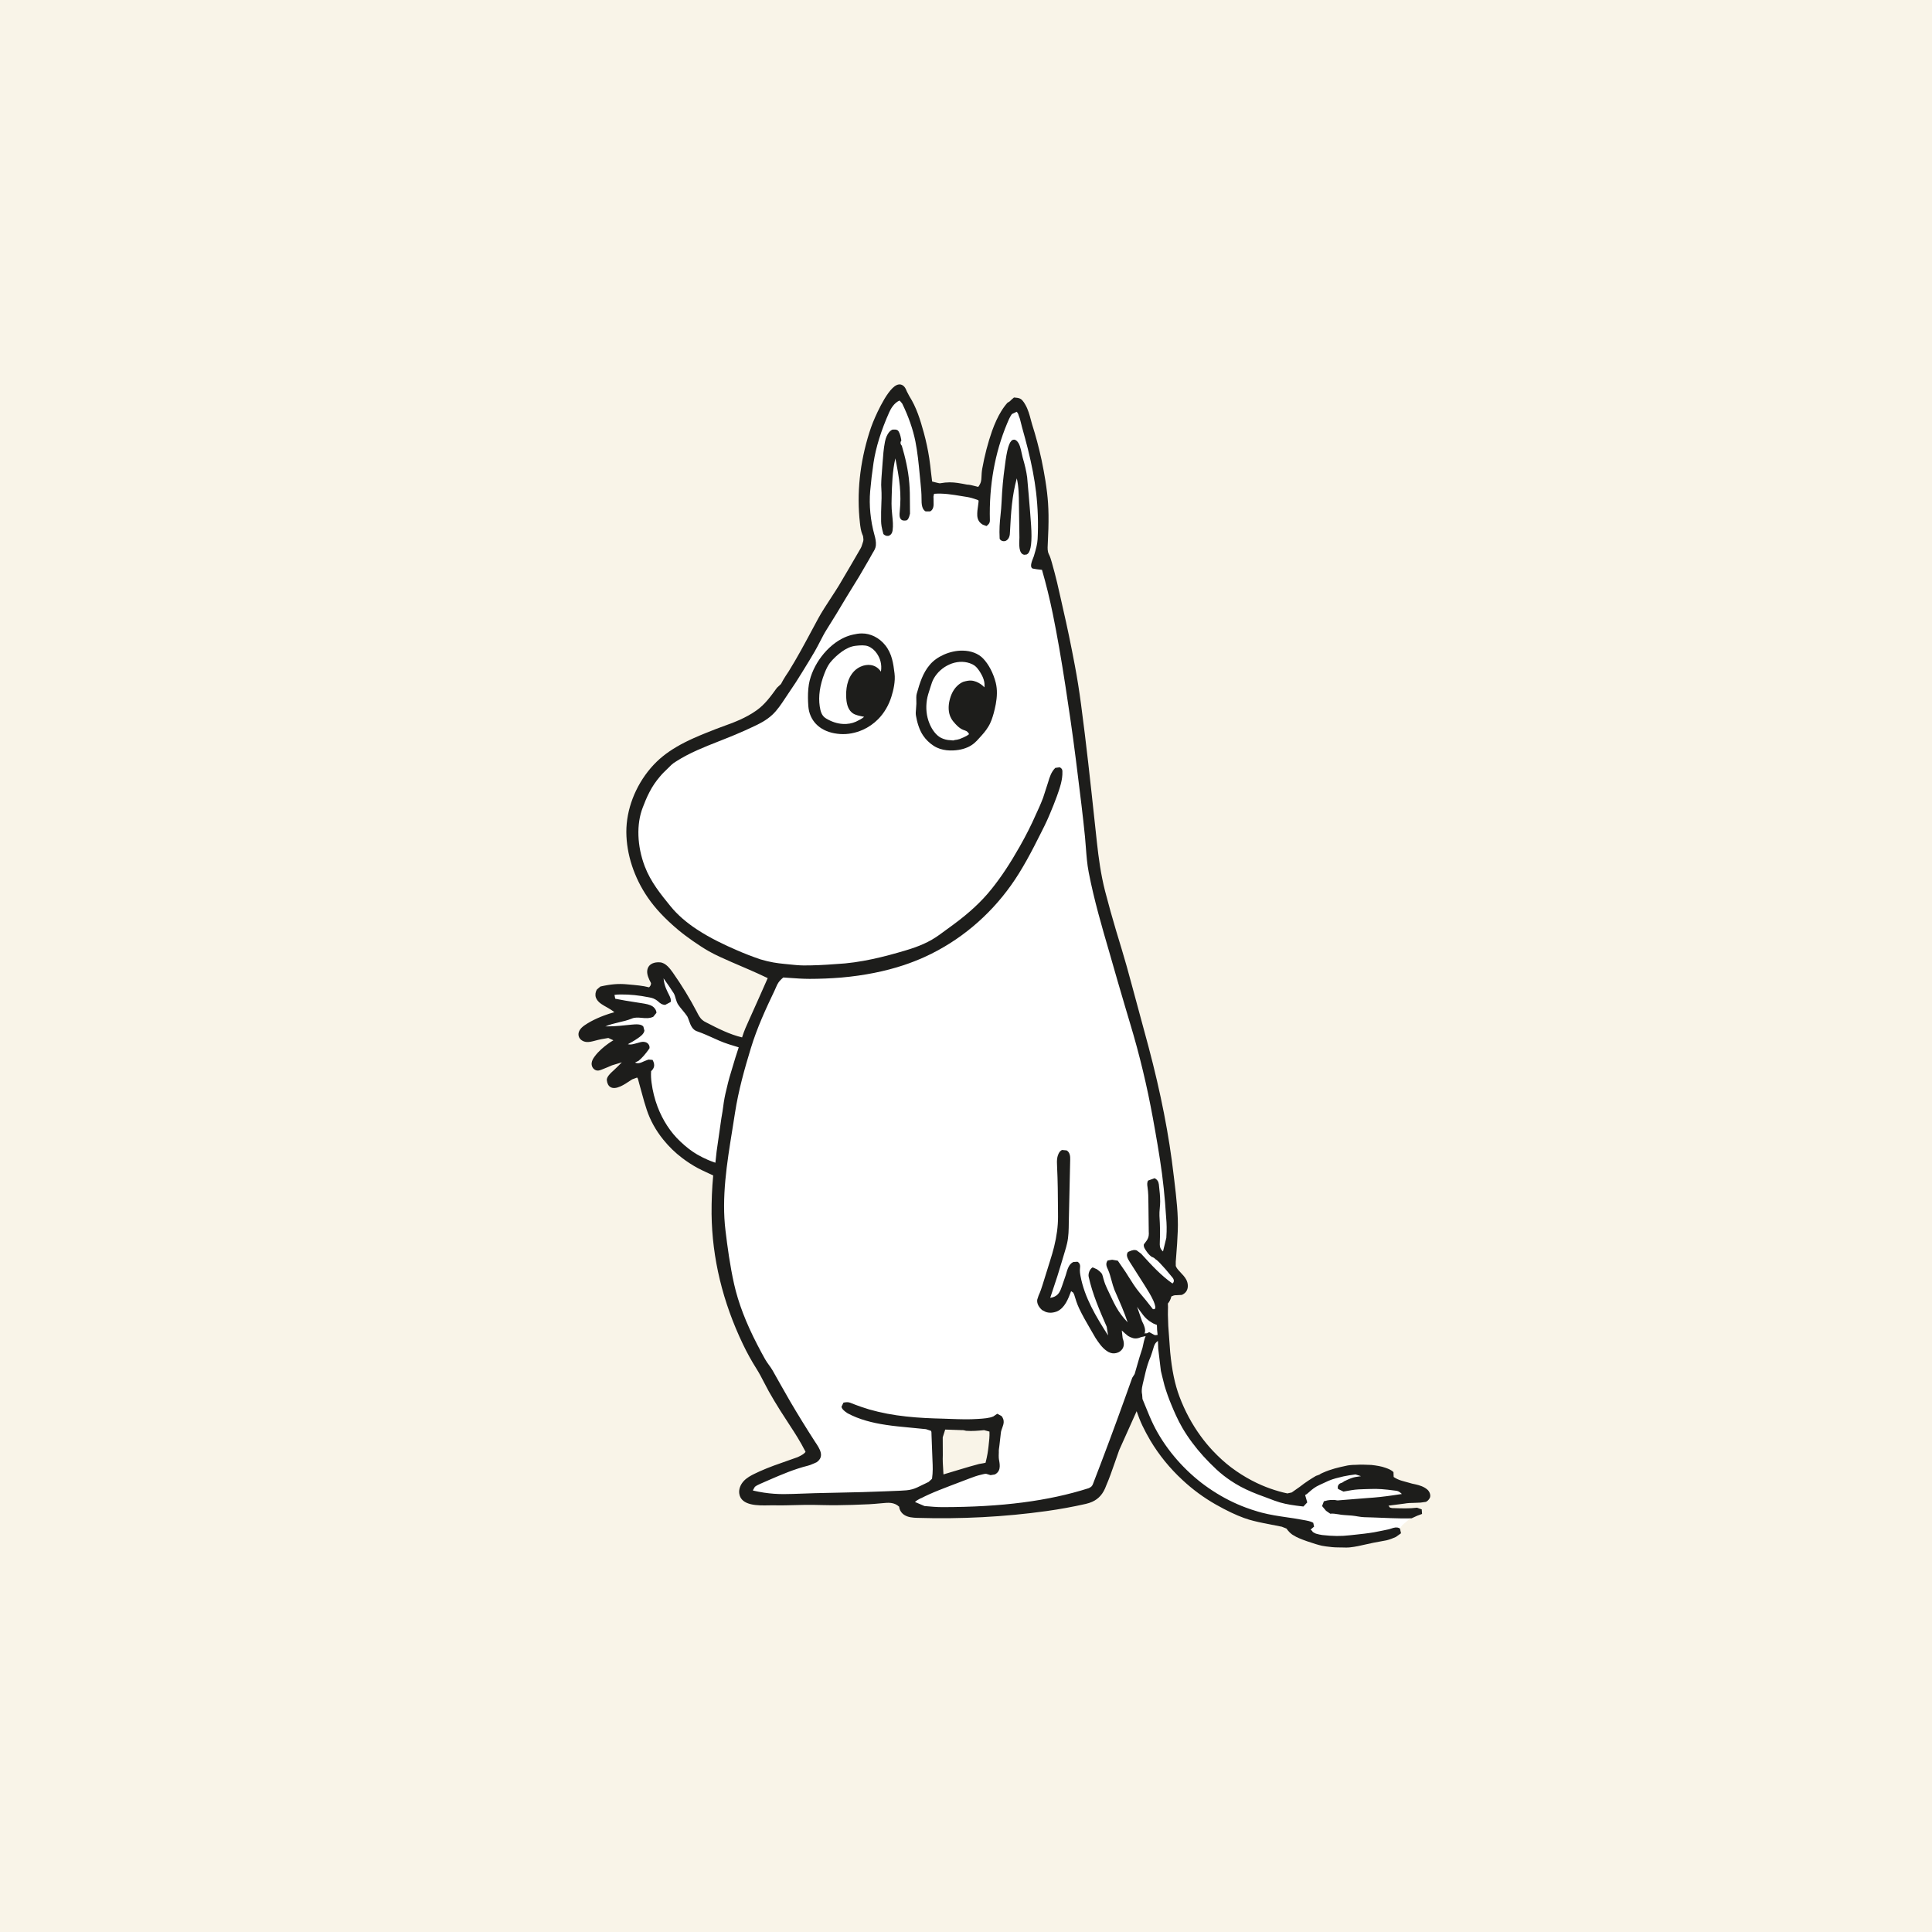
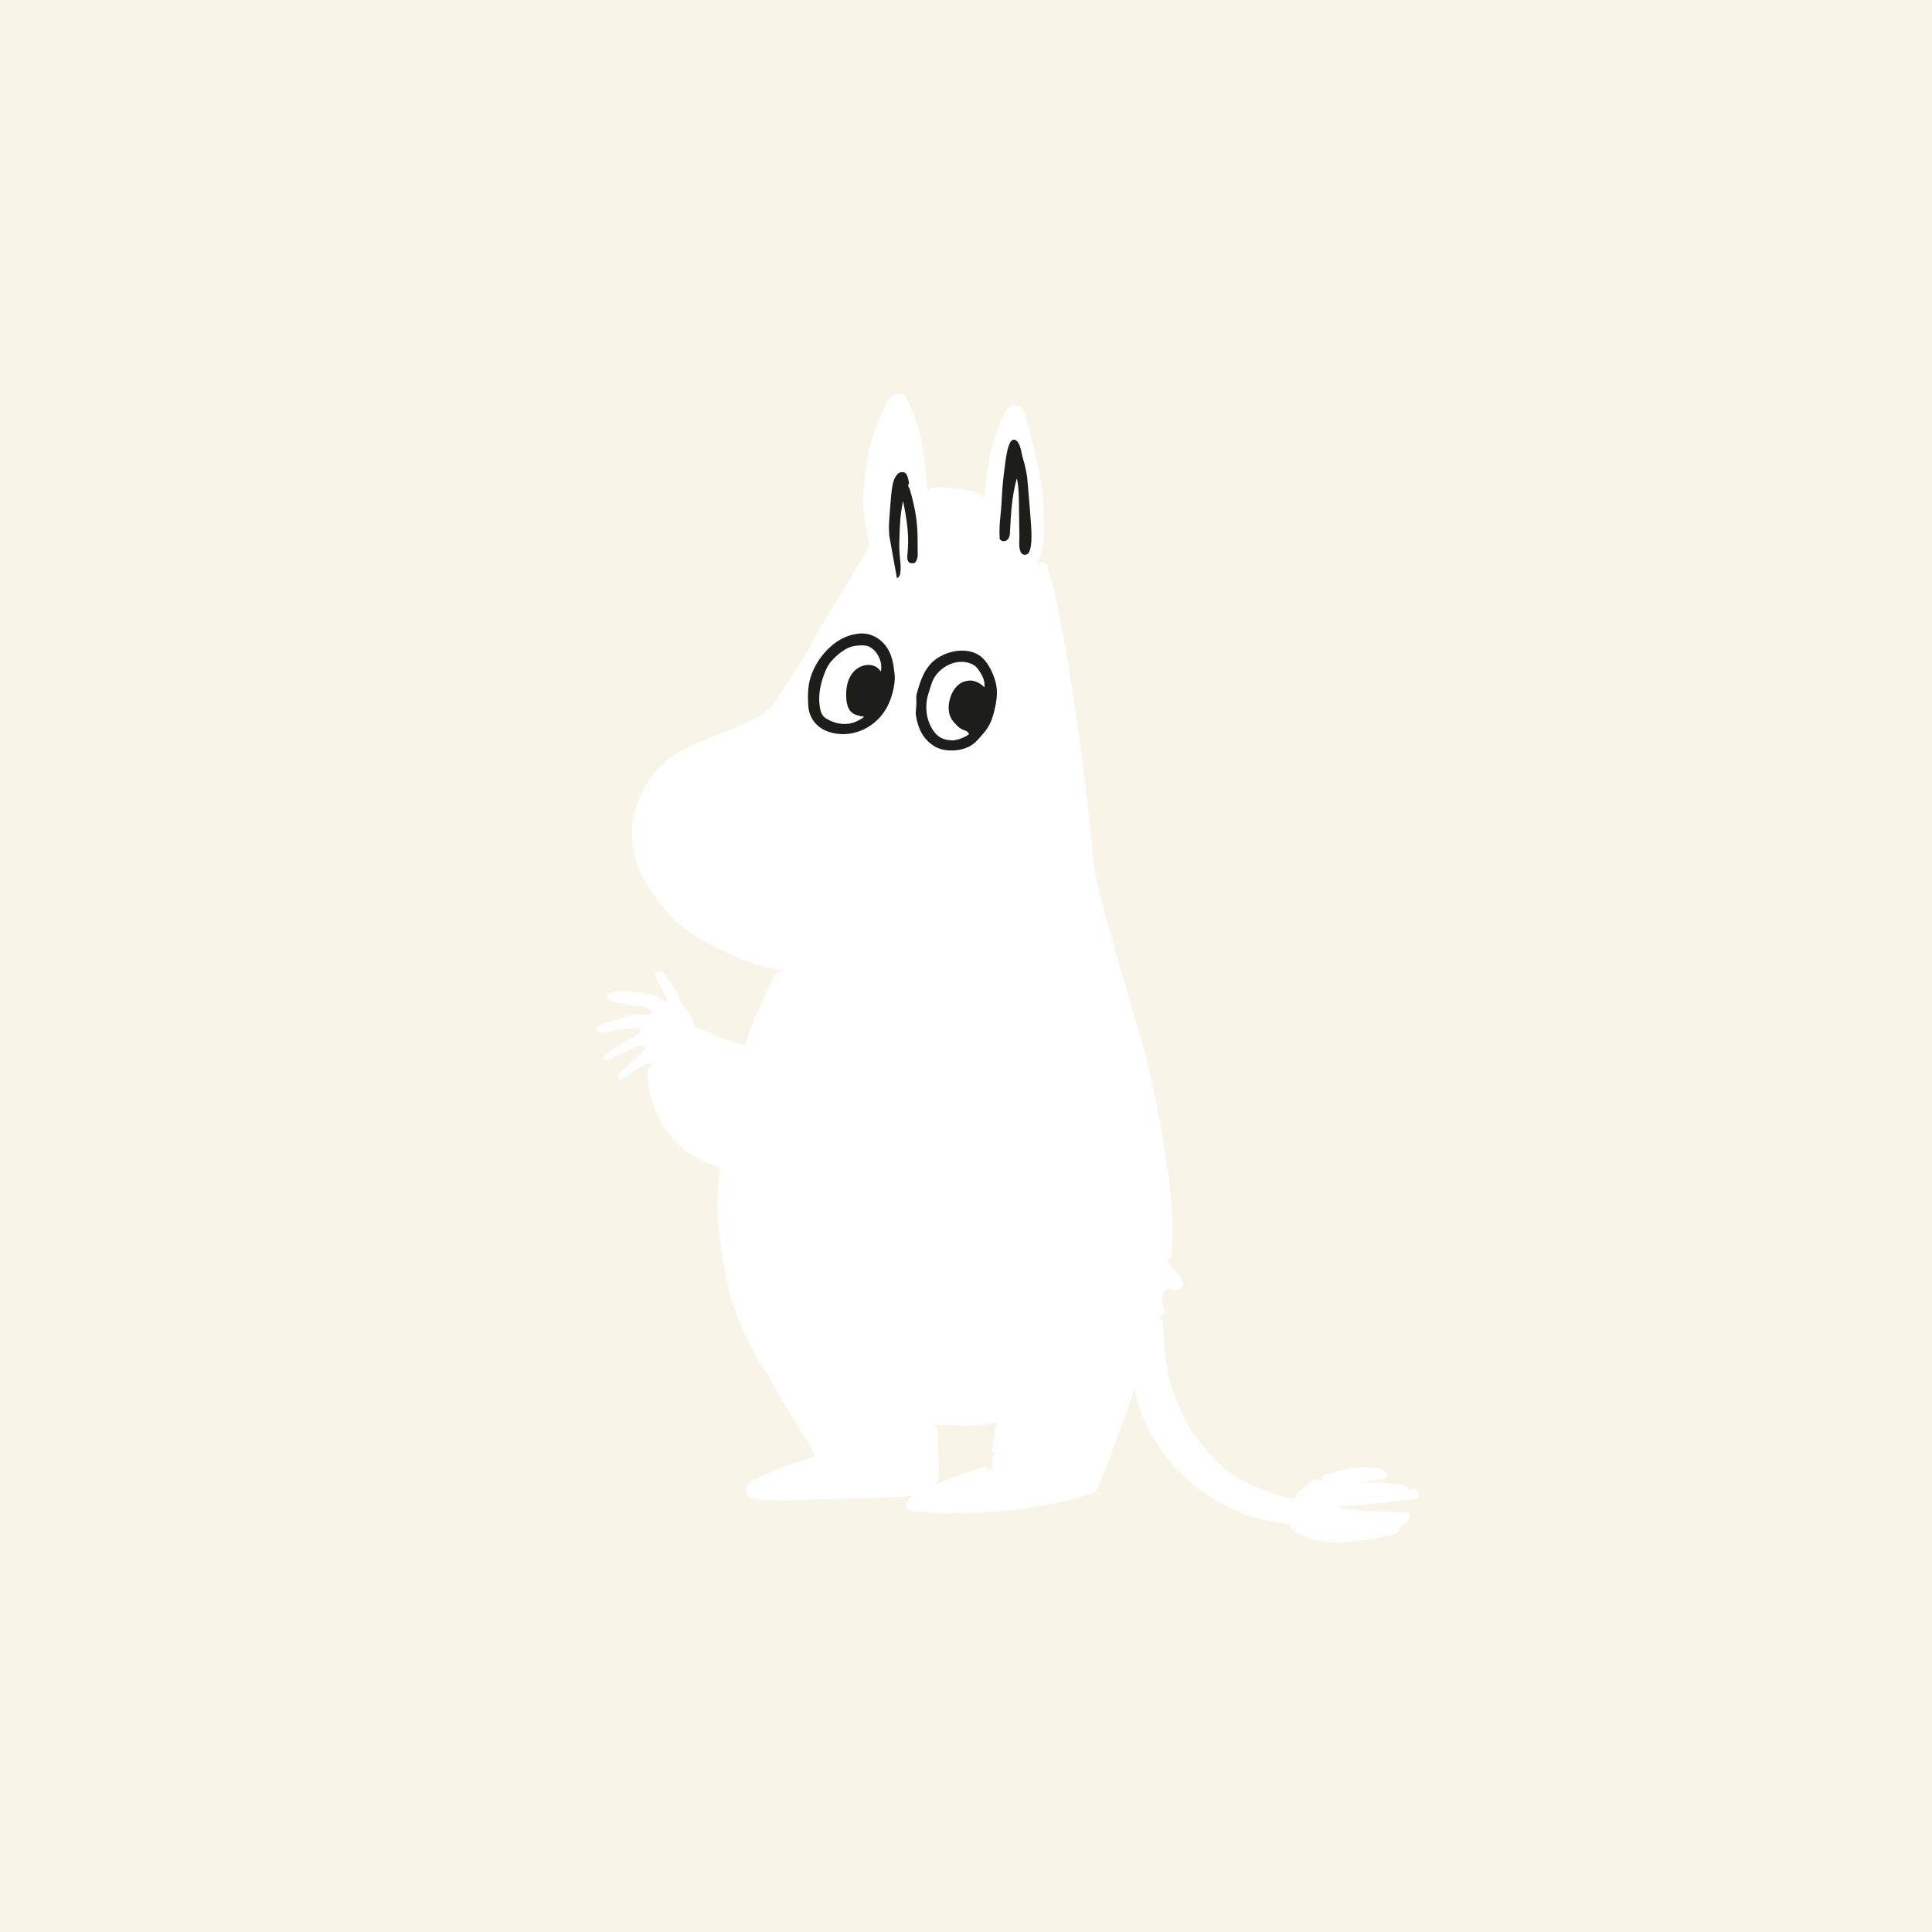
<svg xmlns="http://www.w3.org/2000/svg" viewBox="0 0 1000 1000">
  <defs>
    <style>
      .cls-1 {
        fill: #1d1d1b;
      }

      .cls-2 {
        fill: #fff;
      }

      .cls-3 {
        fill: #f9f4e8;
      }
    </style>
  </defs>
  <g id="Color">
    <rect height="1000" width="1000" class="cls-3" />
  </g>
  <g id="Illustrations">
    <path d="M405.12,502.6c-.52-.03-1.28-.08-2.52.48-.09.04-.19.08-.28.14-.27.17-1.14,1.26-1.3,1.51-.87,1.33-1.57,2.9-2.24,4.44l-.94,2.07c-4.48,9.39-9.1,19.45-12.36,30.06l-1.57-.64c-3.68-1.02-7.49-2.09-10.99-3.65l-3.04-1.36c-2.63-1.19-5.29-2.39-8.09-3.38-2.05-.52-2.75-2.47-3.48-4.53-.3-.84-.6-1.68-1.02-2.48-.78-1.22-1.7-2.33-2.61-3.43-.72-.87-1.45-1.75-2.1-2.68-.59-.82-.87-1.82-1.17-2.86-.29-1.02-.58-2.07-1.18-3.08-.63-1.04-5.87-8.97-7.08-9.89-.51-.37-1.8-1.16-3.41-.44-.07.03-.13.06-.2.1-.57.54-1.02,1.61.88,4.99,1.51,2.6,3.01,5.17,4.36,7.83.58,1.14.8,1.91-.53,2.6-.97-.04-1.67-.67-3.39-2.19-1.36-1.09-2.99-1.4-5.52-1.88-4.52-.93-9.2-1.37-13.91-1.33-1.59.02-3.28.09-4.91.48,0,0-1.73.96-1.77.98-.75.99-.32,2.42.54,3.13.76.67,1.71.87,2.58,1.06,3.74.76,7.39,1.34,11.07,1.91l3.19.5c1.66.25,3.55.54,4.83,1.42.41.28,1.1,1.22.43,2.29-1.52.68-3.23.53-5.03.36-2-.18-4.06-.37-6.07.53-2.12.84-4.27,1.35-6.41,1.86-2.47.58-4.91,1.17-7.25,2.21-.94.42-1.87.93-2.77,1.52-.28.18-1.19,1.72-1.09,2.04,0,0,1.67,1.12,1.67,1.13,1.42.18,2.79-.11,4.86-.51,3.88-.83,7.79-1.42,11.78-1.78,3.56-.39,4.34.11,4.73,1.17-.19,1.02-1.81,2.11-3.33,3.13-1.4.97-2.91,1.77-4.42,2.56l-4.12,2.35s-4.31,2.8-4.31,2.8c-1.02.67-2.08,1.36-3.56,3.35-.05.32,1.75,1.23,2.05,1.36l11.32-5.37c1.94-.87,3.92-1.67,6-2.2.65-.19,1.5-.37,2.6,1.6-1.54,1.95-3.11,3.6-4.63,4.87l-3.98,3.38s-4.29,3.71-5.12,4.53c-.1.1-.57,2.52-.59,2.67.11.15,1.92.24,2.1.28,1.8-1.01,3.5-2.19,5.2-3.37,2.31-1.6,4.61-3.2,7.12-4.33l3.02-.48c.37,1.03-.54,1.97-1.92,3.49-.17,2.03-.09,4.25.26,6.78.59,4.44,1.66,8.72,3.18,12.68,2.74,7.32,6.98,13.8,12.23,18.74,3.17,3,6.14,5.27,9.07,6.95,1.84,1.06,3.71,2.04,5.66,2.88.33.15,3.98,1.47,7.15,2.46-1.31,10.91-2,21.94-.65,32.96,1.02,8.4,2.34,18.29,4.53,27.93,2.21,9.97,6.11,20.19,12.26,32.2l4.08,7.6c.64,1.12,1.38,2.14,2.11,3.15.65.9,1.31,1.79,1.87,2.79l9.03,15.97c4.18,7.09,8.5,14.09,13.66,22.02,2.45,3.62,2.25,4.2.2,5.52-.79.36-1.66.57-3.02.93-7.2,1.85-14.15,4.85-21.62,8.07l-3.58,1.56c-.99.44-2.14,1.01-3.17,1.88-2.77,2.31-2.42,4.63-2.14,5.52.63,2.01,2.67,3.34,5.45,3.57,6.2.53,12.46.67,18.67.4,7.9-.35,15.83-.51,23.76-.67,8.03-.17,16.07-.33,24.12-.69l7.82-.35c1.9-.08,4.04-.18,6.17-.68-.97.69-1.92,1.58-2.57,2.72-.38.67-.76,3.07-.4,3.76.83,1.54,2.55,1.66,4.09,1.76l4.79.41c3.15.3,6.3.6,9.56.6,31.06-.06,55.39-3.21,77.56-10.33,2-.9,2.83-2.43,3.37-3.82,5.7-14.75,11.26-29.67,16.55-44.5l2.55-7.1c-.26,1.66-.34,3.39.06,4.99.26.98.59,1.97,1.37,4.38,1.03,3.28,2.27,6.54,3.69,9.66,5.31,11.82,14.18,23.19,24.98,32.01,10.11,8.27,22.08,14.35,34.59,17.56,4.25,1.11,8.58,1.76,12.92,2.4.86.12,1.7.24,2.6.38-.07.12-.12.24-.16.37-.29.92.03,1.92.8,2.51l1.9-1.33-.33,2.61c.59.32,1.24.56,2.57,1.03,0,0,6.33,2.49,7.29,2.81,1.82.55,3.67.81,5.62,1.07,4.39.44,8.83.4,13.18-.13l3.25-.34c3.18-.33,6.34-.67,9.53-1.21l7.63-1.54c.18-.04,2.29-.72,2.45-.79l-.4-2.23.45,2.22c.16-.03.32-.08.47-.15.29-.13.54-.32.76-.55.64-.69,1.14-1.49,2.05-2.99.59-.88,1.67-1.8,4.02-3.72.74-.62.67-1.63.33-2.53-.34-.9-1.54-1.48-2.5-1.46-2.1.05-12.48-.3-14.74-.43l-3.04-.1c-1.92-.04-3.85-.06-5.78-.43-2.49-.46-5.01-.69-7.55-.79-.75-.04-1.51-.15-2.27-.28,0-.33-.06-.96-.07-.96,2.5-.09,4.99-.24,7.52-.41l7.07-.58c4.53-.26,9.04-.8,15.36-1.73,1.49-.24,2.99-.49,4.46-.57,1.45-.05,2.93-.17,5.95-1.08.58-.4.4-1.45.44-2.17.04-.7-.82-1.8-1.36-2.26-.11-.05-1.89-.5-2.01-.53l-.53,2.2h0s0,0,0,0l-2-3c-.82-.27-1.63-.53-2.48-.71-1.01-.21-2.06-.35-4.9-.73-3.91-.5-7.85-.87-11.8-.69,0,0-4.98.14-6.22.22.45-.07,4.53-.71,4.55-.71,2.58-.43,5.15-.86,8.88-1.22.1-.04,1.38-1.76,1.47-1.81.1-.47-.7-1.98-.89-2.41-1.39-1.16-3.09-1.41-4.42-1.59-1.27-.13-2.55-.22-3.8-.27-2.55-.09-5.1,0-7.61.3-2.22.25-4.41.6-6.66,1.07-2.78.64-5.59,1.32-8.26,2.47,0,0-2.06.96-2.1.97l1,2.03s0,0,0,0l-4-.69c-2.19.98-3.99,2.44-5.6,3.87,0,0-1.57,1.26-1.57,1.26-1.31.65-2.18,1.57-2.76,2.28-.49.53-1.01,1.98-.94,2.83-2.76-.42-5.42-.95-8.21-1.85-1.1-.35-6.09-2.29-6.09-2.29-10.22-3.46-17.88-7.78-24.08-13.57-9.43-8.77-15.9-17.38-20.36-27.08l-2.36-5.44c-1.26-3.1-2.4-6.26-3.36-9.54-.46-1.59-.92-3.19-1.28-4.86l-.72-4.31-.91-6.86c-.1-.81-.2-1.62-.22-2.56,0,0-.3-6.75-.36-7.14-.23-1.8-.34-3.62-.31-5.42,0-.71-.32-1.39-.88-1.82-.63-.49-1.37-.78-2.37-1.11.4-.03.76-.09.96-.17,3.52-1.58,3.31-3.19,2.22-5.62-1.35-3.06.25-10.63,3.04-9.31.63.47,1.49,1.03,2.47,1.2.47.1,3.45-1.08,3.9-1.28,2.3-2.89-.81-6.46-3.05-9.06-1.58-1.97-3.19-3.84-4.9-5.64.52.06,1,.04,1.32-.1.29-.13,1.39-2.25,1.6-2.49l.68-12.11c.11-3.41-.17-6.77-.45-10.15l-.38-5.33c-.39-5.03-.95-10.05-1.62-15.07-1.29-9.67-3.01-19.48-4.74-28.96-.75-4.12-1.55-8.19-2.4-12.28-1.74-8.31-3.73-16.52-5.93-24.7-1.04-3.88-5.27-18.16-5.27-18.16-1.6-5.33-3.2-10.65-4.67-16.01l-4.32-15c-3.88-13.32-7.91-27.1-10.61-41-.79-4.08-1.08-8.18-1.39-12.3l-.48-5.76c-1.15-11.51-2.64-23.22-4.11-34.84l-.7-5.5c-1.55-12.64-3.41-25.22-5.33-37.82-1.94-12.62-4.04-25.08-6.59-37.57-1.53-7.66-3.57-15.95-5.85-23.72-.21-.8-.84-1.91-2.75-2.69-.09-.03-.2-.02-.33.04-.67.3-1.74,1.67-2.21,1.88-.05-.68.83-2.78,1.11-3.46.04-.09.64-1.85.66-1.94.71-2.64,1.38-5.15,1.53-8.11.47-8.11.2-16.48-.79-24.87-.81-6.77-2.18-14-4.33-22.75-.9-3.73-1.93-7.44-3.27-12.23l-.85-3.38c-.25-.85-.55-1.65-1.36-3.41-.15-.29-1.47-1.82-1.74-2.04-.44-.34-3.67-.67-4.22-.63-1.26.6-2.12,1.68-2.82,2.71-.64,1-1.2,2.05-1.7,3.12l-.98,2.21c-5.3,12.69-8.33,26.41-8.49,41-.17-1.35-.85-2.76-2.9-3.48-2-.74-4.14-1.12-6.24-1.46l-2.21-.37c-5.19-.85-10.54-1.74-17-.92-.38.17-.91,1.14-1.25,1.82-.1-1.53-.82-8.96-.82-8.96-.57-5.91-1.15-11.86-2.31-17.69-1.3-6.55-3.68-13.39-7.08-20.29-.43-.92-1.16-2.47-2.7-3.3-.63-.35-3.33-.45-3.98-.15-2.71,1.22-4.67,4.98-6.1,8.18-4.28,9.61-7.08,18.6-8.28,26.74-.73,4.96-1.33,9.94-1.77,14.93-.67,7.59.15,16.05,2.32,23.8.37,1.43.73,2.94.62,4.31-.06.69-.49,1.37-1.77,3.49-1.15,2.15-2.36,4.3-3.69,6.49-1.75,3.17-3.68,6.27-5.61,9.37l-3.81,6.22c-3.27,5.56-6.64,11.05-10.1,16.49-1.31,2.07-2.43,4.27-3.56,6.47-.83,1.65-1.68,3.29-2.6,4.88-1.68,2.88-6.65,11-6.65,11-2.19,3.58-4.52,7.1-6.89,10.57l-1.6,2.41c-1.89,2.89-3.85,5.87-6.22,8.1-2.76,2.59-6.34,4.34-9.79,5.93l-3.59,1.65c-3.39,1.52-6.84,2.96-10.31,4.34l-2.89,1.14c-3.82,1.5-7.66,3.01-11.4,4.69s-7.45,3.56-10.97,5.78c-.02.02-1.87,1.27-1.89,1.29-1.01.7-1.84,1.54-3.82,3.52-1.33,1.23-2.58,2.5-3.72,3.85-2.32,2.69-4.33,5.65-5.95,8.79-1.4,2.68-2.51,5.48-3.61,8.3-3.59,9.33-3.2,21.57,1.04,32.78,3.32,8.61,8.98,15.55,13.98,21.68,9,11.06,23.01,18.15,35.53,23.62,4.07,1.8,8.25,3.41,12.47,4.82,4.52,1.51,8.9,2.07,14.79,2.64l-2.2.27ZM515.6,737.75c-.39,1.11-.81,2.26-.91,3.45l-.81,6.93c-.19,1.21-.36,2.46-.31,3.38l2.22.66-2.33,1.46c.01.94.16,1.86.32,2.8.19,1.07.36,2.09-.88,3.79l-1.25,1.92-.83-2.6c-1.33-.14-2.65.17-4.01.51-2.17.5-4.27,1.29-6.6,2.16,0,0-13.89,5.32-15.95,6.15.1-.08.18-.15.2-.19.78-.99,1.02-2.11,1.17-3.15.44-2.94.33-5.94.2-9.14l-.52-13.65c0-1.21,0-3.03-1.57-4.36-.19-.18-.4-.34-.62-.48,1.57.07,8.85.29,8.85.29,4.78.17,9.59.32,15.07-.07,2.43-.16,5.76-.39,8.38-1.56.3-.14.59-.28.81-.43-.11.65-.38,1.38-.65,2.13Z" class="cls-2" />
    <path d="M446.57,377.75c-3.74,1.68-7.79,2.44-11.7,2.18-8.49-.57-14.34-4.86-16.08-11.78-.4-1.7-.47-3.44-.54-4.97-.09-2.56-.1-5.82.44-9.06,1.77-10.01,9.51-20.19,18.42-24.18,1.51-.68,3.04-1.18,4.58-1.5,1.27-.28,2.76-.58,4.36-.57,4.51-.06,9.05,2.22,12.16,6.11,3.54,4.44,4.17,9.56,4.79,14.51.54,4.13-.58,8.84-1.6,12.08-1.38,4.46-3.75,8.49-6.85,11.65-2.26,2.3-5.02,4.22-7.99,5.55ZM439.04,335.36c-2.07.93-4.22,2.44-6.58,4.62-1.22,1.15-2.15,2.17-2.94,3.18-1.01,1.4-1.85,3.03-2.75,5.32-2.42,6.18-3.25,11.95-2.48,17.11.41,2.61.95,4.87,3.26,6.27,2.84,1.72,5.87,2.72,8.79,2.85,2.35.14,4.68-.27,6.69-1.17,1.77-.86,3.2-1.58,4.24-2.52-2.46-.51-4.35-.81-5.85-1.82-2.04-1.41-3.16-3.94-3.4-7.77-.27-4.29.25-10.24,4.26-14.21.91-.89,2.01-1.64,3.2-2.17,1.76-.79,3.66-1.08,5.34-.8,2.17.37,3.9,1.51,5.14,3.41.63-3.87-.44-6.96-2.05-9.34-1.17-1.77-2.78-3.12-4.56-3.81-1.76-.69-4.19-.49-6.33-.26-1.31.13-2.66.5-4,1.1Z" class="cls-1" />
    <path d="M500.8,386.8c-1.4.63-2.94,1.07-4.6,1.34-3.58.56-8.76.64-13-2.15-2.14-1.4-3.98-3.2-5.35-5.21-2.15-3.1-3.23-7.33-3.75-10.33-.2-1.17-.09-2.25.02-3.31,0-.01.18-2.86.19-2.88-.06-3-.1-4.13.18-5.15,1.61-5.78,3.24-10.89,6.77-15.01,1.74-2.1,4.24-3.91,7.2-5.23,3.16-1.42,6.66-2.17,9.84-2.11,4.32.07,8.08,1.51,10.54,4.06,2.93,3.05,5.32,7.64,6.57,12.61.42,1.73.62,3.57.58,5.48-.04,3.73-.91,7.46-1.67,10.3-.63,2.23-1.42,4.79-2.83,7-1.26,2.12-2.84,3.85-4.51,5.69-1,1.14-1.8,1.97-2.65,2.7-1.03.88-2.22,1.63-3.54,2.22ZM494.1,383.04c.85-.05,1.7-.23,2.62-.53l2.04-.86c.96-.43,1.96-.92,2.82-1.66-.8-1.72-2-1.81-2.94-2.19-1.74-.64-3.03-1.93-4.1-3.07-.73-.79-1.56-1.73-2.17-2.83-1.76-3.09-1.48-6.7-.93-9.17.72-3.15,1.99-5.67,3.79-7.49.91-.95,2.03-1.75,3.24-2.29,3.52-1.09,5.05-.72,6.83-.08,1.6.64,3.07,1.64,4.22,2.89.38-2.93-.72-5.45-2.29-7.99-.87-1.29-1.66-2.42-2.79-3.26-.67-.49-1.49-.89-2.51-1.24-3.31-1.14-7.07-.89-10.56.68s-6.23,4.08-8.05,7.24c-.72,1.25-1.2,2.76-1.66,4.24-.96,2.96-1.61,4.94-1.9,6.84-.66,4.3-.23,8.39,1.3,12.14,1.41,3.53,3.68,6.33,6.04,7.51,1.55.76,3.22,1.18,4.8,1.2.21.04,1.63.21,1.95.07.03-.01.16-.14.16-.14l.09-.02Z" class="cls-1" />
    <path d="M530.12,287.14c-2.93-.5-2.65-5.55-2.47-8.89l-.25-17.1c-.04-4.62-.1-9.3-1.11-13.56-2.5,9.01-3.02,17.82-3.52,27.59-.05.97-.07,1.75-.34,2.52-.31,1.04-.99,1.85-1.87,2.24-1.2.47-2.63,0-3.14-1.08-.28-5.06.1-8.8.41-11.81.27-2.58.51-5.1.61-7.58.25-5.98.8-12.09,1.66-18.14,1.09-8.92,2.28-12.83,4.04-13.62.51-.19,1.26-.32,2.1.46,1.54,1.41,2.09,4.06,2.58,6.4l.49,2.16c1.19,4.01,1.94,7.3,2.35,10.37.19,1.51,1.52,17.86,1.52,17.86l.52,7.03c.54,8.2-.03,13.12-1.71,14.62l-.6.39-1.26.15Z" class="cls-1" />
-     <path d="M460.28,277.24c-.66.23-1.77.38-3.02-.8-.96-3.37-1.16-4.96-1.2-6.62-.06-3.29.03-6.56.14-9.37.08-1.73.14-3.56.08-5.3l-.18-4.15c0-1.41.1-2.79.18-4.13l.54-7.28c.26-3.6.52-7.33,1.24-10.96.4-2.02,1.12-3.67,2.13-4.92.47-.57,1.1-1.06,1.71-1.34,2.2-.21,2.86.26,3.28,1.02.81,1.39,1.12,3.23,1.37,4.7h-.03c-.29.14-.47,1.07-.41,1.36.07.29.33,1.18.63,1.13,1.78,6.01,3.39,12.71,3.92,19.59.27,3.25.32,6.44.31,10.23l.04,5.45c-.55,2.44-1.07,3.18-1.86,3.53-1.64.22-2.3-.03-2.78-.54-.97-1.03-.79-2.75-.68-3.89.19-2.26.35-4.4.36-6.61.03-4.27-.38-8.75-1.3-14.07-.43-2.51-.9-4.97-1.32-7.02-1.54,6.79-1.74,13.54-1.92,20.41-.06,2.11-.1,4,.03,5.85l.29,3.33c.27,2.59.54,5.16.17,7.74-.17,1.25-.78,2.2-1.67,2.6l-.07.03Z" class="cls-1" />
-     <path d="M722.45,795.55c-1.34.6-2.95,1.26-4.77,1.71l-6.73,1.25-3.87.84c-2.69.63-5.47,1.26-8.32,1.56-1.36.15-2.74.1-3.95.06l-2.09-.03c-2.16.01-4.33-.24-6.34-.51l-2.15-.35c-3.13-.66-12.52-3.77-14.31-5.19-1.86-.89-2.97-2.26-4.06-3.71l-2.39-.95-9.57-1.89c-1.71-.35-3.28-.68-4.83-1.08-1.6-.37-3.3-.89-5.15-1.55-4.3-1.56-8.94-3.77-14.6-6.96-6.25-3.56-12.06-7.83-17.26-12.69-6.54-6.03-12.15-12.93-16.66-20.48-1.54-2.63-2.91-5.2-4.08-7.64-1.23-2.56-2.16-5.11-3-7.5l-9.05,20.18-2.23,6.38c-1.52,4.36-2.88,8.27-4.5,11.99-1.5,4.16-3.8,6.8-7.22,8.34-1.01.45-2.14.82-3.37,1.1-6.55,1.48-13.39,2.74-20.38,3.71-21.68,3.02-44.12,4.19-66.72,3.51-2.45-.08-4.82-.25-6.85-1.56-1.46-.95-2.46-2.57-2.6-4.22-2.62-2.43-5.72-2.12-8.73-1.82-2.9.26-4.83.44-6.76.54-5.85.28-11.56.46-17.02.51-2.31.02-4.61-.03-6.93-.07-3.85-.09-6.45-.14-9.18-.1l-4.36.09c-3.83.11-8.17.22-12.41.12l-2.11.03c-5.35.11-14.28.32-15.25-6.02-.34-2.22.51-4.64,2.35-6.62,1.62-1.7,3.71-2.81,5.53-3.7l2.68-1.26c4.74-2.13,9.76-3.88,14.21-5.42,0,0,5.44-1.93,5.45-1.93,2.33-1.05,3.73-2.02,4.07-2.81-2.87-5.59-5.46-9.56-7.97-13.4l-5.08-7.86c-2.23-3.55-4.19-6.82-5.97-9.99l-2.34-4.42c-1.26-2.44-2.56-4.96-4.09-7.38-2.57-4.07-4.9-8.3-6.93-12.56-10.51-21.92-15.98-44.6-16.25-67.41-.05-6.66.22-13.37.84-19.98-2.58-1.24-5.17-2.33-7.78-3.7-2.86-1.53-5.63-3.32-8.25-5.31-3.62-2.73-6.93-5.95-9.83-9.55-3.87-4.8-6.75-10.01-8.55-15.46-.93-2.73-1.7-5.55-2.44-8.28l-1.45-5.27c-.47-2.06-.74-2.82-1.09-3.11l-2.54.94c-2.91,1.93-4.4,2.9-5.99,3.61-2.25,1.01-3.95,1.14-5.22.41-1.08-.62-1.72-1.82-1.92-3.58-.15-1.65,1.67-3.44,3.9-5.43,1.52-1.44,2.76-2.65,3.87-3.82l-5.1,1.55c-1.57.7-3.13,1.35-4.72,1.97-1.4.58-2.59,1.09-3.89.45-1.28-.63-2.03-2.02-1.92-3.55.13-1.35.84-2.47,1.52-3.39,2.09-2.88,4.81-5.05,6.94-6.62.91-.67,1.87-1.26,2.8-1.83l-2.62-1.19c-2.4.35-4.77.82-7,1.44-1.54.4-2.87.75-4.32.63-1.56-.12-3.48-1.1-4-2.96-.56-2.01.59-4.06,3.22-5.8,1.83-1.25,3.99-2.42,6.34-3.48,1.18-.53,2.4-1.02,3.65-1.49,1.68-.65,3.37-1.14,5.24-1.68-2.37-1.93-4.81-2.9-6.77-4.27-1.43-.96-2.41-2.14-2.84-3.41-.41-1.37-.18-2.92.63-4.14l1.74-1.47c5.35-1.22,9.41-1.55,13.7-1.14,5.17.45,8.24.72,11.41,1.54.03,0,.06,0,.08,0,.24-.11.6-.73.73-.88.14-.18.37-1.12.27-1.32-1.15-2.19-2.14-4.27-1.95-6.34.18-1.78,1.12-3.09,2.72-3.81,1.09-.49,2.41-.68,3.94-.56,3.01.27,5.18,3.32,6.62,5.33,4.61,6.55,8.78,13.39,12.42,20.34.68,1.37,1.52,3.06,2.82,4.15.56.5,1.2.89,2.2,1.37,5.91,3.04,11.97,6.14,18.38,7.65,1.07-3.46,2.34-6.22,3.56-8.9,0,0,9.08-20.2,9.71-21.78-7.03-3.38-13.13-5.87-18.75-8.32-4.35-1.91-8.17-3.58-11.76-5.61-2.82-1.6-5.51-3.43-8.25-5.3-2.31-1.63-4.97-3.56-7.47-5.64-6.93-5.83-11.96-11.18-15.85-16.85-7.09-10.32-11.03-22.36-11.1-33.91-.02-11.57,4.56-23.63,12.58-33.05,1.98-2.3,4.11-4.38,6.33-6.16,4.26-3.42,9.32-6.4,15.94-9.37,2-.9,4.02-1.74,6.07-2.57,3.89-1.56,7.42-2.96,11.06-4.24,2.38-.84,4.58-1.71,6.61-2.62,3.33-1.5,6.21-3.1,8.65-4.84,4.36-3,7.59-7.46,10.71-11.79l2.09-1.95c1.54-3.06,3.78-6.19,4.07-6.67,4.45-7.21,8.02-13.87,11.79-20.91l3.54-6.57c1.66-3.06,4.17-6.9,6.59-10.61,1.56-2.38,2.92-4.48,4-6.25,2.6-4.35,9.11-15.48,10.16-17.34,1.04-1.77,1.48-2.5,1.69-3.29.68-1.97.92-2.7.82-3.37,0-.27-.17-2.03-.43-2.09-.89-2.17-1.13-4.23-1.36-6.21-1.73-15.39-.09-31.11,4.86-46.85.64-2,1.23-3.66,1.85-5.21.07-.18,6.72-16.86,12.3-19.36,1.51-.68,2.93-.35,4,.9.62.74.97,1.62,1.28,2.4l1.26,2.4c3.74,5.89,5.62,12.09,7.53,19,1.17,4.26,2.11,8.7,2.81,13.18.36,2.33.61,4.64.89,7.19l.59,4.84c.14.05,3.83.99,3.96.93h0c4.04-.72,6.57-.56,9.23-.2,1.68.24,3.37.57,4.86.87,1.39.04,2.65.37,3.67.64l2.15.54c1.52-2.02,1.6-3.48,1.66-4.9s.13-2.99.4-4.49c1.22-6.83,2.94-13.42,5.1-19.59,1.49-4.1,2.98-7.3,4.67-10.07,1-1.65,2.08-3.13,3.3-4.51h.02c.29-.14,1.65-.94,1.6-1.2l1.75-1.51c2.74.15,3.6.65,4.38,1.55.57.62.99,1.31,1.41,2.04,1.52,2.57,2.28,5.46,3.02,8.27l.56,2.03c1.91,5.96,3.47,11.83,4.92,18.49.8,3.91,1.45,7.38,1.96,10.59.71,4.47,1.14,8.19,1.38,11.71.26,3.87.32,8.06.18,13.18l-.35,8.52c-.1,1.76-.13,3.34.63,4.82.65,1.26,1.05,2.65,1.44,4.01,2.21,7.72,3.58,13.86,4.78,19.29l1.07,4.8c2.15,9.28,4.16,18.93,6.14,29.5,1.2,6.35,2.25,12.93,3.2,20.11,2.71,20.3,4.91,40.78,7.04,60.59l1.18,10.93c.82,7.45,1.95,16.25,4.23,25.14l2.8,10.4c1.92,6.79,3.89,13.47,5.86,19.83,1.63,5.4,3.26,11.16,4.98,17.62l8.83,32.65c6.39,24.06,10.65,45.89,13.04,66.71l.28,2.26c1.1,9.28,2.14,17.98,1.81,26.41-.17,4.29-.44,8.64-.81,12.94l-.23,2.94c0,.08,0,2.1.01,2.18.37,1.02,1.11,1.89,1.78,2.6,1.83,1.94,2.91,3.08,3.66,4.5.96,1.82,1.26,4.49-.19,6.32-.5.64-1.19,1.16-2.12,1.57l-2.69.15c-.15-.07-1.28.06-1.44.13,0,0-1.27.47-1.28.51-.38,1.55-.97,2.75-1.8,3.67.09,1.28.08,2.37.03,3.62l-.02,2.16.19,5.8.98,13.44c.93,9.61,2.41,16.75,4.81,23.15,2.78,7.39,6.48,14.28,11.01,20.48,1.95,2.68,4.08,5.25,6.32,7.63,3.06,3.24,6.22,6.1,9.39,8.51,1.92,1.43,3.64,2.63,5.29,3.66,3.49,2.21,7.05,4.09,10.58,5.6,2.88,1.24,5.8,2.28,8.9,3.16,1.48.43,2.95.78,4.38,1.08l2.25-.5,4.08-2.87c3.31-2.59,6.04-4.28,8.49-5.73.17-.05,1.06-.33,1.67-.6.35-.16.6-.3.6-.41.4-.2.82-.39,1.22-.57,4.41-1.98,8.3-2.81,11.75-3.55.67-.17,1.39-.3,2.16-.39,1-.14,2.04-.16,2.95-.17,2.35-.11,3.3-.15,4.25-.09,2.83.07,3.44.08,4.07.14,2.65.32,5.03.65,7.38,1.51,1.45.51,2.96,1.1,4.04,2.22l.09,2.5c2.69,1.83,5.23,2.18,7.7,2.92,1.39.43,2.49.71,3.55.89,2.02.47,4.2,1.07,6.04,2.59,1.35,1.05,2.18,3.27,1.3,4.67-.52.87-1.17,1.48-1.93,1.82l-2.73.37-3.08.13c-1.95.04-3.62.07-5.28.39-.19.03-8.19,1.05-8.2,1.06-.16.07.38.37.39.65.02.3,1.12.61,1.42.61,5.07.16,9.02.29,12.92-.2l2.43.87.16,2.36-2.5.93-2.89,1.32-2.31.07c-3.3.06-13.84-.3-16.28-.45l-2.3-.08c-2.56-.04-4.71-.07-6.92-.49-2-.37-4.18-.59-7.09-.73-1-.05-1.96-.2-2.95-.38-1.47-.24-2.89-.47-4.27-.31l-2.19-1.52-2.04-2.44.93-2.47c1.63-.45,2.42-.62,3.28-.66l2.32-.03c.24.08,1.71.35,2.03.2.03-.01,15.13-1.21,15.13-1.21,4.06-.24,8.38-.71,13.23-1.42l4.39-.66c-1.55-1.49-2.33-1.6-3.17-1.7-5.85-.8-9.49-1.05-13.01-.89l-2.32.06c-2.79.08-5.16.14-7.59.56l-4.15.73-2.8-1.37c-.42-1.2.07-2.29,1.1-2.88.14-.03.59-.19,1.01-.38s.82-.42.81-.57c.75-.37,1.41-.68,1.99-.95,2.42-1.09,3.66-1.35,4.89-1.51l2.08-.32-2.84-.9c-2.22.26-4.33.61-6.26,1.02-2.75.65-5.33,1.26-7.69,2.27l-4.61,2.13c-2.41,1.08-3.9,2.33-5.22,3.51-.81.74-1.51,1.36-2.3,1.74l1.1,3.81-1.99,2.13c-5.39-.62-8.64-1.13-11.98-2.07-2.79-.86-3.91-1.3-4.92-1.71l-2.78-1.04c-5.4-1.93-9.12-3.5-12.78-5.44-1.99-1.09-3.68-2.11-5.16-3.11-2.55-1.7-5-3.62-7.26-5.7-5.02-4.68-9.16-9.25-12.64-13.94-1.86-2.47-3.54-5-5.14-7.72-1.17-2.03-2.29-4.2-3.32-6.45-.85-1.85-1.65-3.71-2.41-5.58-1.28-3.05-2.46-6.35-3.49-9.79-.48-1.71-1.89-7.64-1.89-7.64l-1.37-11.46-.16-4.06c-1.56,1.08-1.94,2.36-2.3,3.6-.56,1.92-.99,3.17-1.45,4.48-.65,1.49-1.15,2.82-1.54,4.09-.78,2.42-1.37,5.01-1.84,7.09-.64,2.63-.91,3.77-1.09,4.85-.21,1.51-.2,2.67.05,3.59l.17,2.35c2.08,4.93,3.24,8.06,4.67,11.19,5.13,11.36,13.67,22.28,24.06,30.77,2.34,1.93,4.84,3.74,7.64,5.57,5.46,3.56,11.2,6.47,17.03,8.64,1.91.72,3.98,1.41,6.35,2.11l1.97.55c4.38,1.14,8.58,1.76,12.64,2.36,2.81.41,5.36.77,7.91,1.26,1.89.33,2.84.49,3.79.73.79.18,1.58.49,2.32.88l.45,2s-1.75,1.48-1.76,1.49c-.16.07.94.76.91,1.02-.03.27,1.53,1.05,1.79,1.13,1.15.36,2.25.55,3.29.72,5.52.61,9.77.65,14.26.12l2.63-.28c3.23-.34,6.56-.7,9.94-1.27,1.65-.27,7.6-1.54,7.66-1.55l2.34-.73c1.49-.4,2.68-.25,3.4.42l.53,2.37-2.45,1.77-.26.12ZM476.59,775.48c-1.09.56-2.19,1.18-3.01,1.94l4.93,2.1c3.3.3,6.31.57,9.33.57,30.75-.03,54.76-3.15,75.59-9.78h.03c1.5-.68,1.87-1.21,2.27-2.24,5.7-14.72,11.27-29.68,16.56-44.44l3.74-10.46,1.26-2,2.49-8.59,1.56-4.89c.48-2.41.97-4.64,1.65-6.13l-2.4.54c-1.51.68-2.75.84-4.04.54-1.2-.37-1.96-.69-2.66-1.15-1.31-1.02-2.36-1.96-3.25-2.85l.45,4.06c1.93,4.96-1.28,6.85-2.32,7.31-1.37.55-2.5.64-3.77.29-.82-.25-1.54-.6-2.19-1.09-2.31-1.57-4.2-4.26-5.76-6.68l-2.73-4.7c-2.05-3.51-4.04-6.97-5.77-10.63-1.08-2.28-1.77-4.5-2.58-7.17-.07-.23-.55-1.2-.79-1.21-.21,0-.64-.55-.78-.48-.02,0-.02.02-.03.05-1.44,3.85-3.21,8.57-7.24,10.38-2.15.82-4.09.92-5.91.26l-1.87-.96c-2.41-2.2-2.67-4.18-2.46-5.44l.68-2.05c.96-2.09,1.5-3.77,2.06-5.54l3.77-12.09c.9-2.8,1.62-5.29,2.19-7.58,1.37-5.55,2.04-10.63,2.04-15.55l-.02-3.27c-.05-7.47-.09-15.22-.47-22.8-.08-1.63-.16-3.17.14-4.68.14-.72.73-3.09,2.41-3.84l2.41.22c.75.42,1.31,1.22,1.55,2.05.3.91.3,1.84.28,2.71l-.73,32.61c-.04,3.52-.06,7.14-.87,10.69-.29,1.35-.69,2.69-1.08,3.98-.46,1.57-3.22,10.82-3.96,13.07l-3.7,11.21c.83-.13,1.54-.33,2.15-.6,2.31-1.04,3.1-3.05,3.88-5.29l2.01-5.86c.88-3.12,1.63-5.77,3.94-6.81l2.15-.13c1.45.85,1.42,2.18,1.28,3.35-.18,1.47.05,2.92.29,4.14,2.1,11.08,7.94,20.82,14.25,30.65l-.71-4.5c-3.64-8.34-7.39-16.95-9.34-25.89-.31-1.57.5-3.98,2.06-4.84l2.18.96c1.73,1.13,2.61,2.32,2.7,2.53.3.76.49,1.54.67,2.28.8,2.79,1.32,3.89,1.87,5.07l2.47,5.2c.71,1.49,1.41,2.96,2.21,4.36,1.59,2.87,3.68,5.66,6.02,8.05-1.86-5.51-3.94-10.2-5.81-14.44l-1.04-2.41c-.59-1.52-1.02-3.1-1.43-4.6-.61-2.24-1.08-3.93-1.78-5.58-.89-1.9-1.52-3.27-.29-4.98l2.31-.39,2.94.49c1.19,1.67,3.36,4.81,4,5.81l1.37,2.18c1.87,2.99,3.73,5.95,5.89,8.56l3.38,4.05,3.5,4.46c.37.1.65.11.85.01.76-.34.44-1.96-.46-4.1-1.26-2.84-2.99-5.58-4.52-8.02l-7.81-12.27c-1.17-1.84-2.12-3.62-.93-5.17.23-.11.44-.21.65-.3,1.84-.82,2.88-.88,3.83-.54l2.32,1.72c5.87,6.48,10.52,11.43,16.24,15.43,1.53-1.37.19-2.89-.38-3.53-2.26-2.82-4.1-4.91-6.16-7.08-.74-.77-1.47-1.49-2.3-2-.11-.12-.74-.74-.9-.74-.16,0-.74-.44-.89-.37,0,0,0,0-.01.02-1.58-1.1-2.51-2.47-3.37-3.79-.9-1.26-.93-2.19-.81-2.77l1.5-2.01c1.2-1.86,1.11-3.3,1.03-4.57l-.17-14.29c-.02-3.14-.04-5.96-.47-8.75-.17-1.21-.32-2.36.3-3.39l3.37-1.24c1.3.67,2,1.68,2.2,3.2.42,3.6.67,6.15.68,8.78.02,1.16-.1,2.36-.2,3.51-.13,1.49-.24,2.76-.17,4.03.32,4.92.39,9.22.2,13.15-.07,1.06-.1,2.29.23,3.31.23.67.66,1.26,1.41,1.93l1.71-7.02.16-3.21c.11-3.23-.15-6.51-.42-9.68l-.39-5.45c-.39-4.77-.92-9.78-1.58-14.88-1.31-9.75-3.05-19.6-4.73-28.84-.75-4.06-1.55-8.13-2.39-12.18-1.71-8.13-3.69-16.37-5.88-24.48-1.1-4.14-2.34-8.32-3.28-11.49,0,0-5.33-17.87-6.68-22.65l-4.24-14.76c-3.91-13.38-7.95-27.22-10.72-41.51-.84-4.27-1.15-8.55-1.47-12.69l-.46-5.66c-1.11-11.07-2.53-22.51-3.81-32.63l-.95-7.65c-1.74-13.89-3.77-27.46-5.35-37.73-2.24-14.55-4.31-26.43-6.55-37.42-1.58-7.75-3.52-15.63-5.61-22.86l-2.59-.29-2.3-.39c-1.36-.74-.78-2.88.67-6.36,1.24-4.16,1.81-6.38,1.96-8.93.41-7.99.14-16.16-.81-24.3-.8-6.75-2.19-14.06-4.26-22.37-.92-3.7-1.93-7.32-2.96-11.03l-1.13-4.46s-.67-1.85-.69-1.89c-.03-.15-.28-.98-.42-1.05-.13-.08-.44-.8-.59-.75l-2.49,1.21c-.58.82-1.01,1.68-1.46,2.59l-.96,2.21c-6.39,15.29-9.4,32.15-8.94,50.1.07,1.65-.95,2.43-1.76,3.04l-1.88-.69c-1.77-1.04-2.67-2.44-2.88-4.46-.11-1.92.13-3.67.43-5.58.3-1.88.31-2.34.1-2.64-3.22-1.21-4.49-1.43-5.7-1.65l-2.84-.46c-4.87-.81-9.47-1.59-14.31-1.21h-.02c-.14.07-.18,1-.28,1.11-.1.12-.04,1.17-.02,1.33l.03,3.14c-.04,1.73-.71,3.03-1.83,3.53h-2.31c-1.93-1.07-2.14-3.81-2.11-6.62.01-2.71-.25-5.36-.5-7.92l-.43-4.37c-.56-5.84-1.13-11.7-2.24-17.31-1.26-6.26-3.55-12.84-6.81-19.55-.15-.18-1.25-1.64-1.47-1.57h-.03c-2.81,1.27-4.48,4.32-5.25,6.05-4.18,9.38-6.91,18.15-8.11,26.08-.74,5-1.33,9.95-1.74,14.72-.64,7.23.15,15.29,2.21,22.67.48,1.71.91,3.55.73,5.46-.13,1.45-.87,2.63-1.52,3.67-1.68,3.01-3,5.36-4.36,7.62-1.8,3.24-3.8,6.46-5.57,9.3l-3.91,6.37c-3.47,5.87-6.77,11.29-10.11,16.56-1.2,1.88-2.24,3.91-3.25,5.88-1.02,1.98-1.92,3.7-2.87,5.36-1.84,3.19-3.84,6.42-5.6,9.28l-1.1,1.79c-1.99,3.3-4.27,6.81-6.96,10.71l-1.74,2.61c-1.96,2.96-3.97,6.01-6.56,8.44-3.16,2.98-6.97,4.85-10.61,6.51l-3.53,1.63c-3.41,1.53-6.97,3.02-10.57,4.43l-2.92,1.16c-4.01,1.58-7.62,3-11.18,4.6-4.19,1.88-7.57,3.67-10.63,5.6l-1.8,1.18c-.77.56-1.44,1.23-2.18,1.99-2.47,2.37-3.67,3.55-4.72,4.84-2.2,2.54-4.06,5.29-5.51,8.16-1.43,2.72-2.56,5.56-3.47,7.97-3.33,8.58-2.94,19.95,1.05,30.42,3.05,8.04,8.34,14.52,13.44,20.78,3.47,4.25,8.01,8.22,13.5,11.83,7.1,4.69,14.81,8.24,20.73,10.81,3.96,1.73,8.06,3.32,12.23,4.73,5.13,1.53,8.59,1.97,12.27,2.34l2.69.27c2.39.25,4.88.51,7.34.53,4.98.02,10.43-.21,16.66-.7,12.84-.59,25.37-3.87,35.92-7,3.79-1.12,6.81-2.21,9.5-3.42,3.04-1.36,5.73-2.92,8.26-4.76l6.94-5.07c8.5-6.24,14.86-12.15,20.02-18.61,4.94-6.14,9.61-13.19,14.68-22.15,3.22-5.7,5.97-11.16,8.18-16.22,1.59-3.47,2.55-5.58,2.73-6.11.96-2.22,1.3-3.31,1.68-4.56l2.02-6.25c.74-2.5,1.56-5.28,3.7-7.4l2.29-.31c1.41.69,1.4,1.68,1.39,2.22.16,4.25-1.36,8.58-2.85,12.75-1.22,3.38-2.29,5.96-3.38,8.56l-.79,1.89c-1.39,3.25-2.98,6.4-4.53,9.44l-3.01,5.92c-2.72,5.29-5.31,9.91-7.94,14.15-10.39,16.76-24.86,30.52-41.84,39.77-2.38,1.31-4.8,2.51-7.3,3.63-3.37,1.51-6.85,2.87-10.45,4.07-9.73,3.23-20.56,5.39-32.23,6.42-5.61.46-11.18.69-16.53.69-3.6-.01-7.16-.26-10.59-.51l-3.02-.21c-2.46,2.03-3.05,3.41-3.62,4.74l-.9,2.02c-4.45,9.29-9.06,19.27-12.26,29.79-3.22,10.55-6.44,21.93-8.23,33.57l-1.41,8.91c-2.75,17.05-5.62,34.68-3.49,52.06.99,8.25,2.29,17.97,4.45,27.64,2.19,9.73,6.12,19.98,12,31.34,1.38,2.72,2.82,5.32,4.03,7.5.56,1,1.23,1.93,1.87,2.83.81,1.1,1.51,2.08,2.1,3.13.06.12,7.32,13.04,9.03,15.93,4.04,6.88,8.37,13.91,12.87,20.87,2.4,3.55,5.11,7.57.81,10.58-.41.2-.8.37-1.14.52-1.99.89-2.67,1.08-3.28,1.24-7.21,1.8-13.78,4.64-20.14,7.39l-4.57,2c-1.35.6-2.16,1.01-2.84,1.59-.05.17-1.11,1.75-1,1.9,7.94,1.84,14.08,2.02,20.74,1.76,7.58-.33,15.15-.49,23.54-.66,8.68-.18,16.57-.35,24.32-.7l7.83-.32c1.9-.08,4.05-.18,5.98-.72.78-.2,1.59-.5,2.61-.96l5.9-2.84,1.78-1.64c.5-3.54.38-6.41.25-9.19l-.5-13.13c0-1.61-.04-2.11-.27-2.49l-2.61-.87-8.69-.85c-4.02-.38-8.04-.75-11.98-1.36-3.81-.56-7.15-1.27-10.21-2.15-3.52-1-6.77-2.29-9.67-3.85-2.06-1.33-2.99-2.33-3.17-3.41l1.01-2.12c1.8-.34,2.52-.24,3.3,0,4.83,1.91,7.67,2.82,10.03,3.53,5.97,1.71,12.43,2.94,19.22,3.66,6.59.73,13.25.98,18.89,1.11l4.31.15c4.58.16,9.31.32,13.91-.01,2.89-.18,5.89-.38,7.95-1.31l1.99-1.36,2.22,1.17c1.77,2.23,1.06,4.2.43,5.94-.34.93-.7,1.88-.78,2.75l-.78,6.83c-.17,1.09-.34,2.25-.27,3.21-.13,2.71,0,3.44.15,4.22.22,1.27.48,2.72.2,4.16-.25,1.39-1.18,2.56-2.49,3.15l-2.16.34-2.23-.69c-.62-.04-1.54.18-2.47.42-2.33.52-4.31,1.27-6.23,2l-10.01,3.81c-4.12,1.59-7.45,2.87-10.76,4.36-1.46.66-2.92,1.35-4.34,2.09ZM488.34,763.15c5.96-1.71,11.9-3.69,18.44-5.4,1.92-.32,2.76-.47,3.34-.63.98-3.83,1.26-6.12,1.52-8.32.34-2.91.63-5.4.5-7.81l-2.79-.75c-2.98.29-6.1.59-9.28.34-.24-.08-1.84-.48-2.16-.34-.03.01-8.68-.3-8.68-.3l-1.28,4.02s.07,8.55.04,9.23c-.12,2.58.04,5.12.21,7.57h-.01s.14,2.39.14,2.39ZM598.15,691.06c.19-.08.75,0,.95-.1.04-.02.07-.05.07-.1-.22-1.66-.34-3.33-.36-5.06l-1.94-.81c-2.88-1.6-4.11-2.97-5.12-4.24-1.09-1.41-2.15-2.87-3.18-4.34l2.55,7.45c.79,1.58,2.14,4.21,1.34,6.3-.08.22.7-.2.87-.04.07.06.27,0,.49-.1.34-.15.74-.4.87-.45h.25s1.78.97,1.83,1c.18.18,1.14.6,1.36.5h0ZM335.74,548.44l2.03.16c1.66,2.98.53,4.61-.76,5.84-.15,2.34,0,4.23.25,6.03.54,4.17,1.57,8.32,3.07,12.32,2.69,7.1,6.77,13.34,11.79,18.04,2.98,2.84,5.84,5.04,8.75,6.74,1.81,1.04,3.67,1.97,5.48,2.75.4.2,2.39.97,3.93,1.51l.64-5.87,2.45-17.11c.51-2.92.75-4.41.93-5.89.41-3.24.94-6.07,1.6-8.64.8-3.4,1.18-5.03,1.67-6.67l1.45-4.85c1.08-3.65,2.15-7.21,3.34-10.71-3.37-1.02-6.81-1.99-10.16-3.47l-3.11-1.39c-2.39-1.08-5.1-2.3-7.85-3.27-2.87-.76-3.8-3.36-4.61-5.65-.26-.75-.54-1.52-.88-2.2-.71-1.07-1.6-2.15-2.46-3.19-.88-1.06-1.56-1.89-2.17-2.77-.71-1-1.05-2.16-1.36-3.19-.33-1.17-.58-2.08-1.05-2.86-.96-1.54-3.62-5.47-5.26-7.7.4,3.99,1.71,6.27,2.87,8.61.63,1.25,1.17,2.54.78,3.64l-2.8,1.47c-1.77-.04-2.83-1.01-3.76-1.87-1.81-1.49-3.11-1.74-4.5-2.01-5.34-1.07-10-1.55-14.63-1.5-1.1,0-2.26.04-3.36.2.08.15.29,1.99.46,2.02,3.47.71,6.87,1.24,10.18,1.76l3.14.49c2.45.38,4.51.7,6.08,1.79.53.34,1.9,1.74,1.85,3.26,0,0-1.65,2.03-1.66,2.04-2.02.91-4.09.72-5.91.54-1.97-.17-3.64-.31-5.23.4-2.21.89-4.41,1.4-6.55,1.9-2.68.64-4.91,1.17-7.06,2.13,5.57.05,9.55-.56,13.53-.92,2.45-.26,5.1-.34,6.12,1.02,0,0,.54,2.1.54,2.11-.31,1.81-2.24,3.11-3.52,3.99-1.99,1.37-3.54,2.2-5.04,3,1.74.51,3.8-.34,6.01-.91.83-.24,2.03-.51,3.16-.12,1.4.41,2.32,1.92,1.98,3.24-2.16,3.05-3.78,4.88-5.63,6.41l-1.83.88c1.48.66,2.69.25,3.88-.29.28-.12.56-.26.83-.38.65-.29,2.34-.89,2.34-.89Z" class="cls-1" />
+     <path d="M460.28,277.24l-.18-4.15c0-1.41.1-2.79.18-4.13l.54-7.28c.26-3.6.52-7.33,1.24-10.96.4-2.02,1.12-3.67,2.13-4.92.47-.57,1.1-1.06,1.71-1.34,2.2-.21,2.86.26,3.28,1.02.81,1.39,1.12,3.23,1.37,4.7h-.03c-.29.14-.47,1.07-.41,1.36.07.29.33,1.18.63,1.13,1.78,6.01,3.39,12.71,3.92,19.59.27,3.25.32,6.44.31,10.23l.04,5.45c-.55,2.44-1.07,3.18-1.86,3.53-1.64.22-2.3-.03-2.78-.54-.97-1.03-.79-2.75-.68-3.89.19-2.26.35-4.4.36-6.61.03-4.27-.38-8.75-1.3-14.07-.43-2.51-.9-4.97-1.32-7.02-1.54,6.79-1.74,13.54-1.92,20.41-.06,2.11-.1,4,.03,5.85l.29,3.33c.27,2.59.54,5.16.17,7.74-.17,1.25-.78,2.2-1.67,2.6l-.07.03Z" class="cls-1" />
  </g>
</svg>